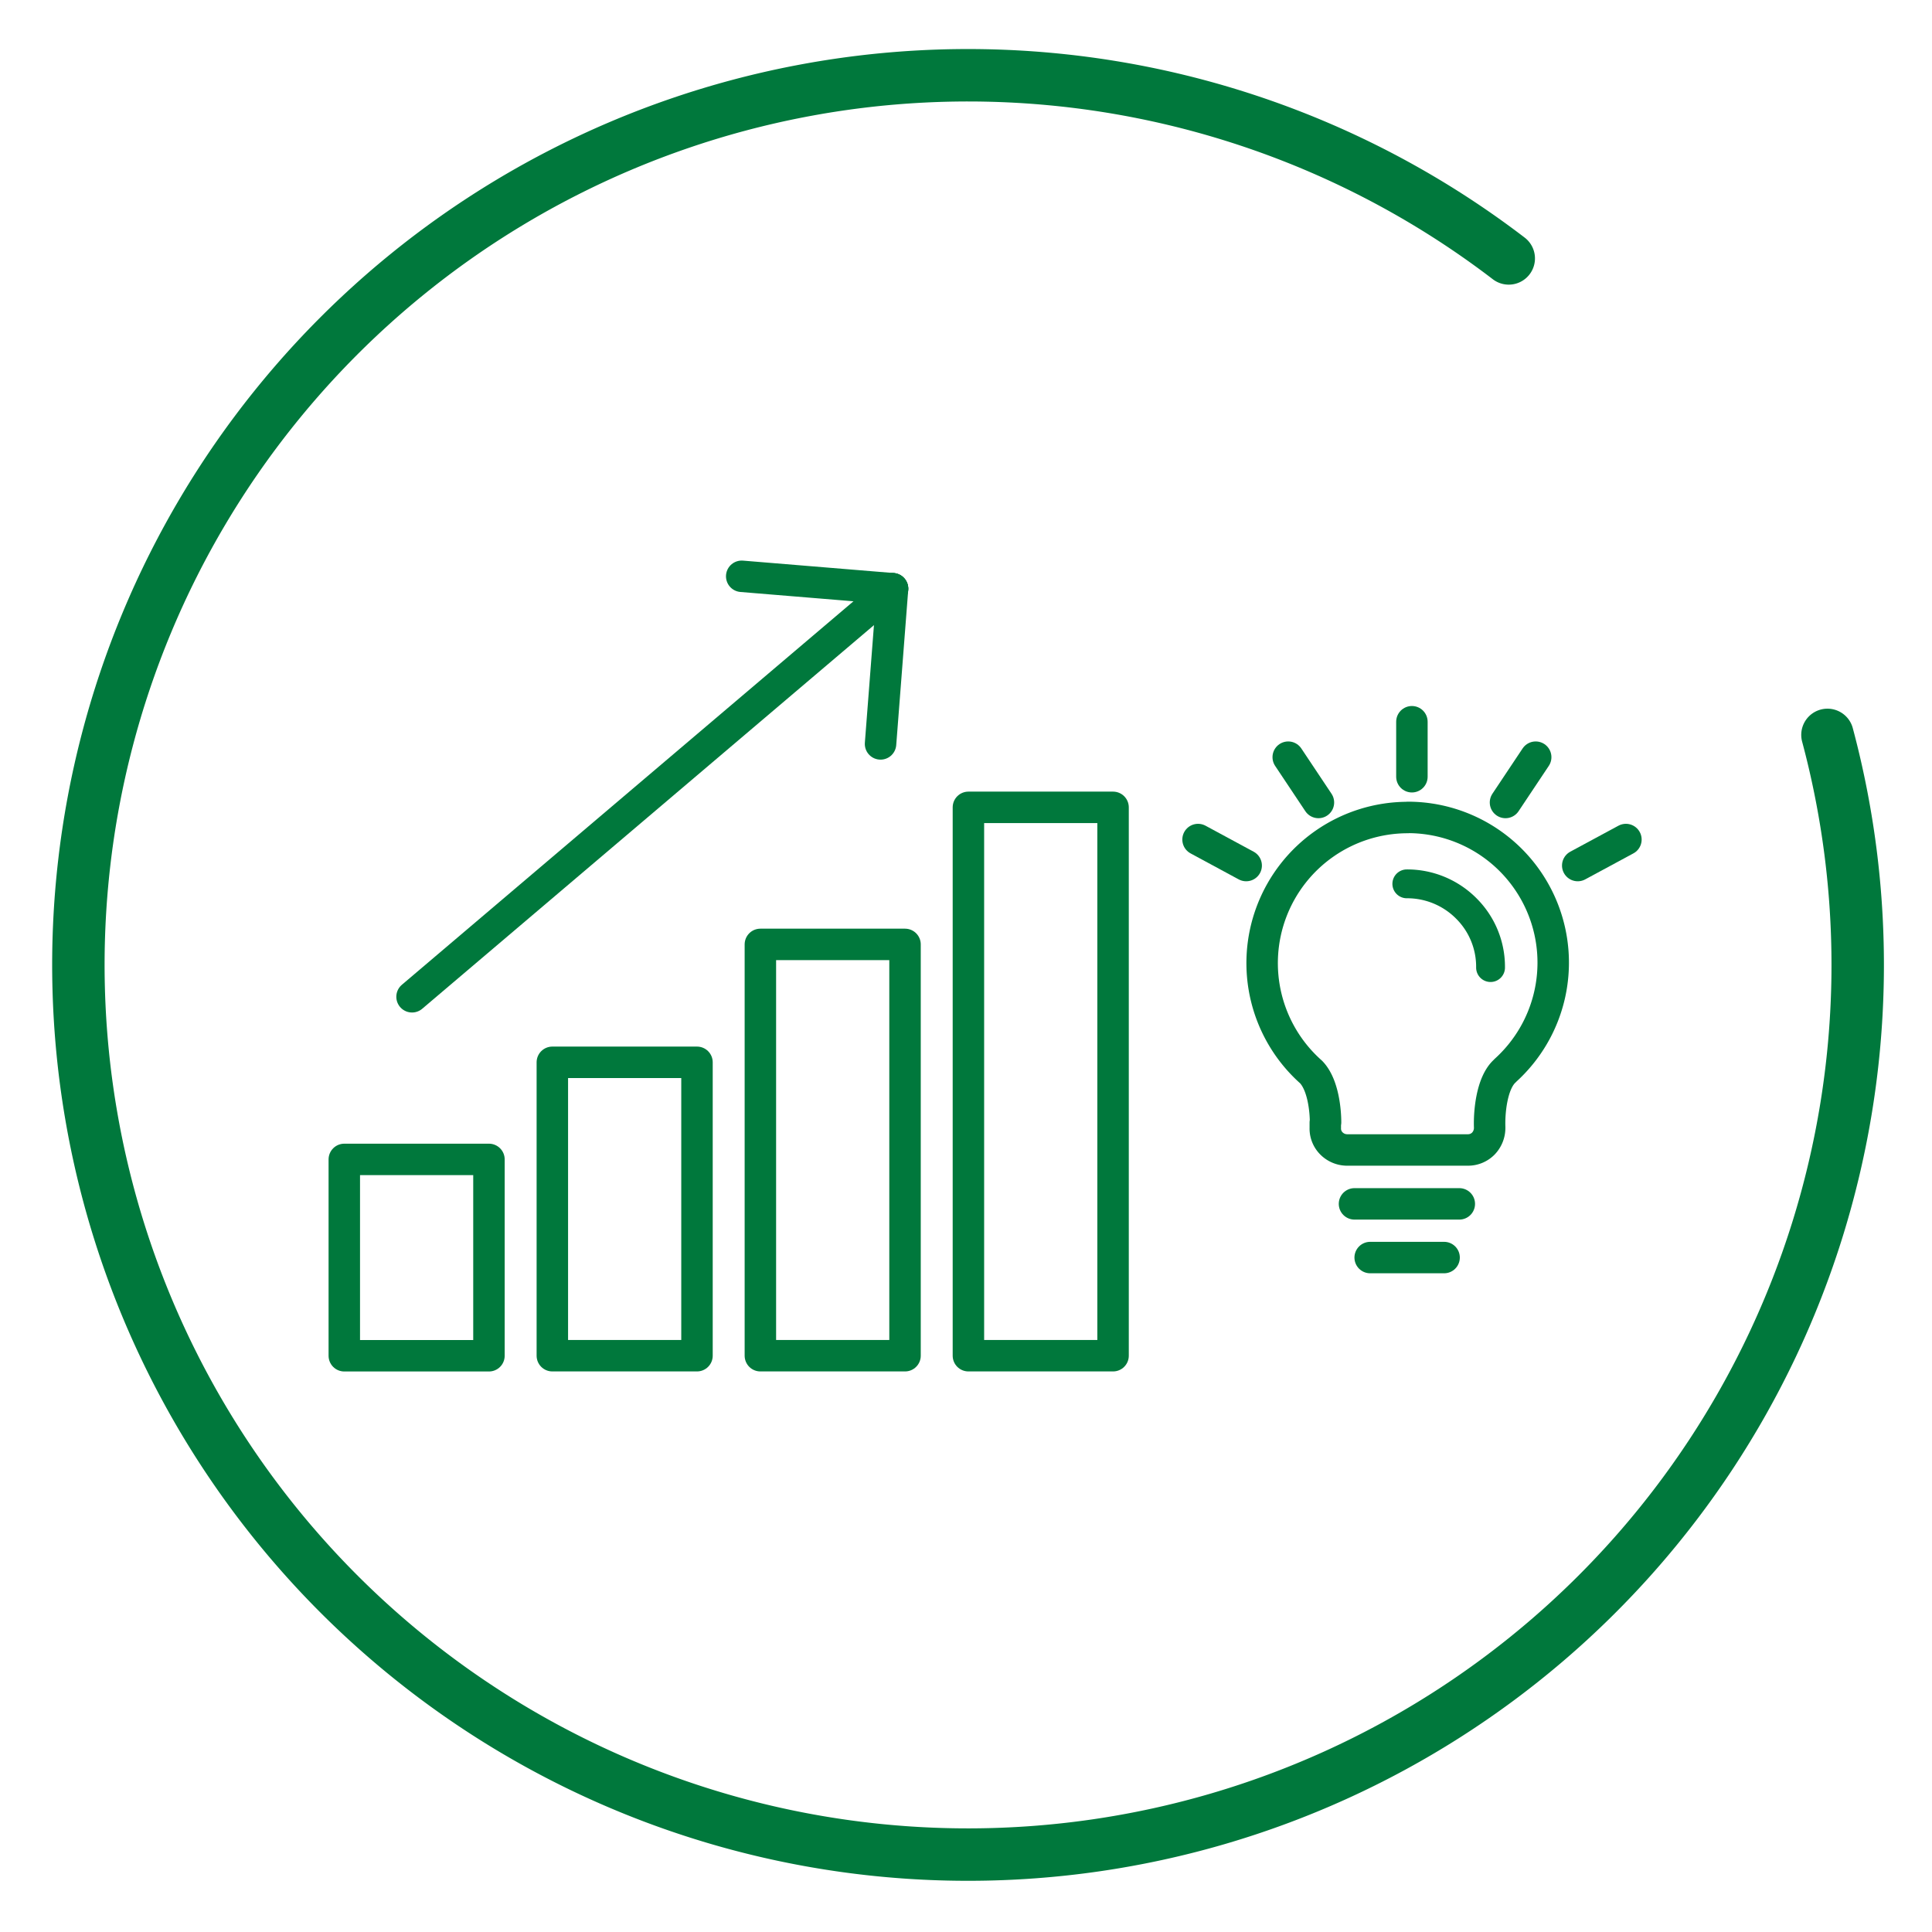
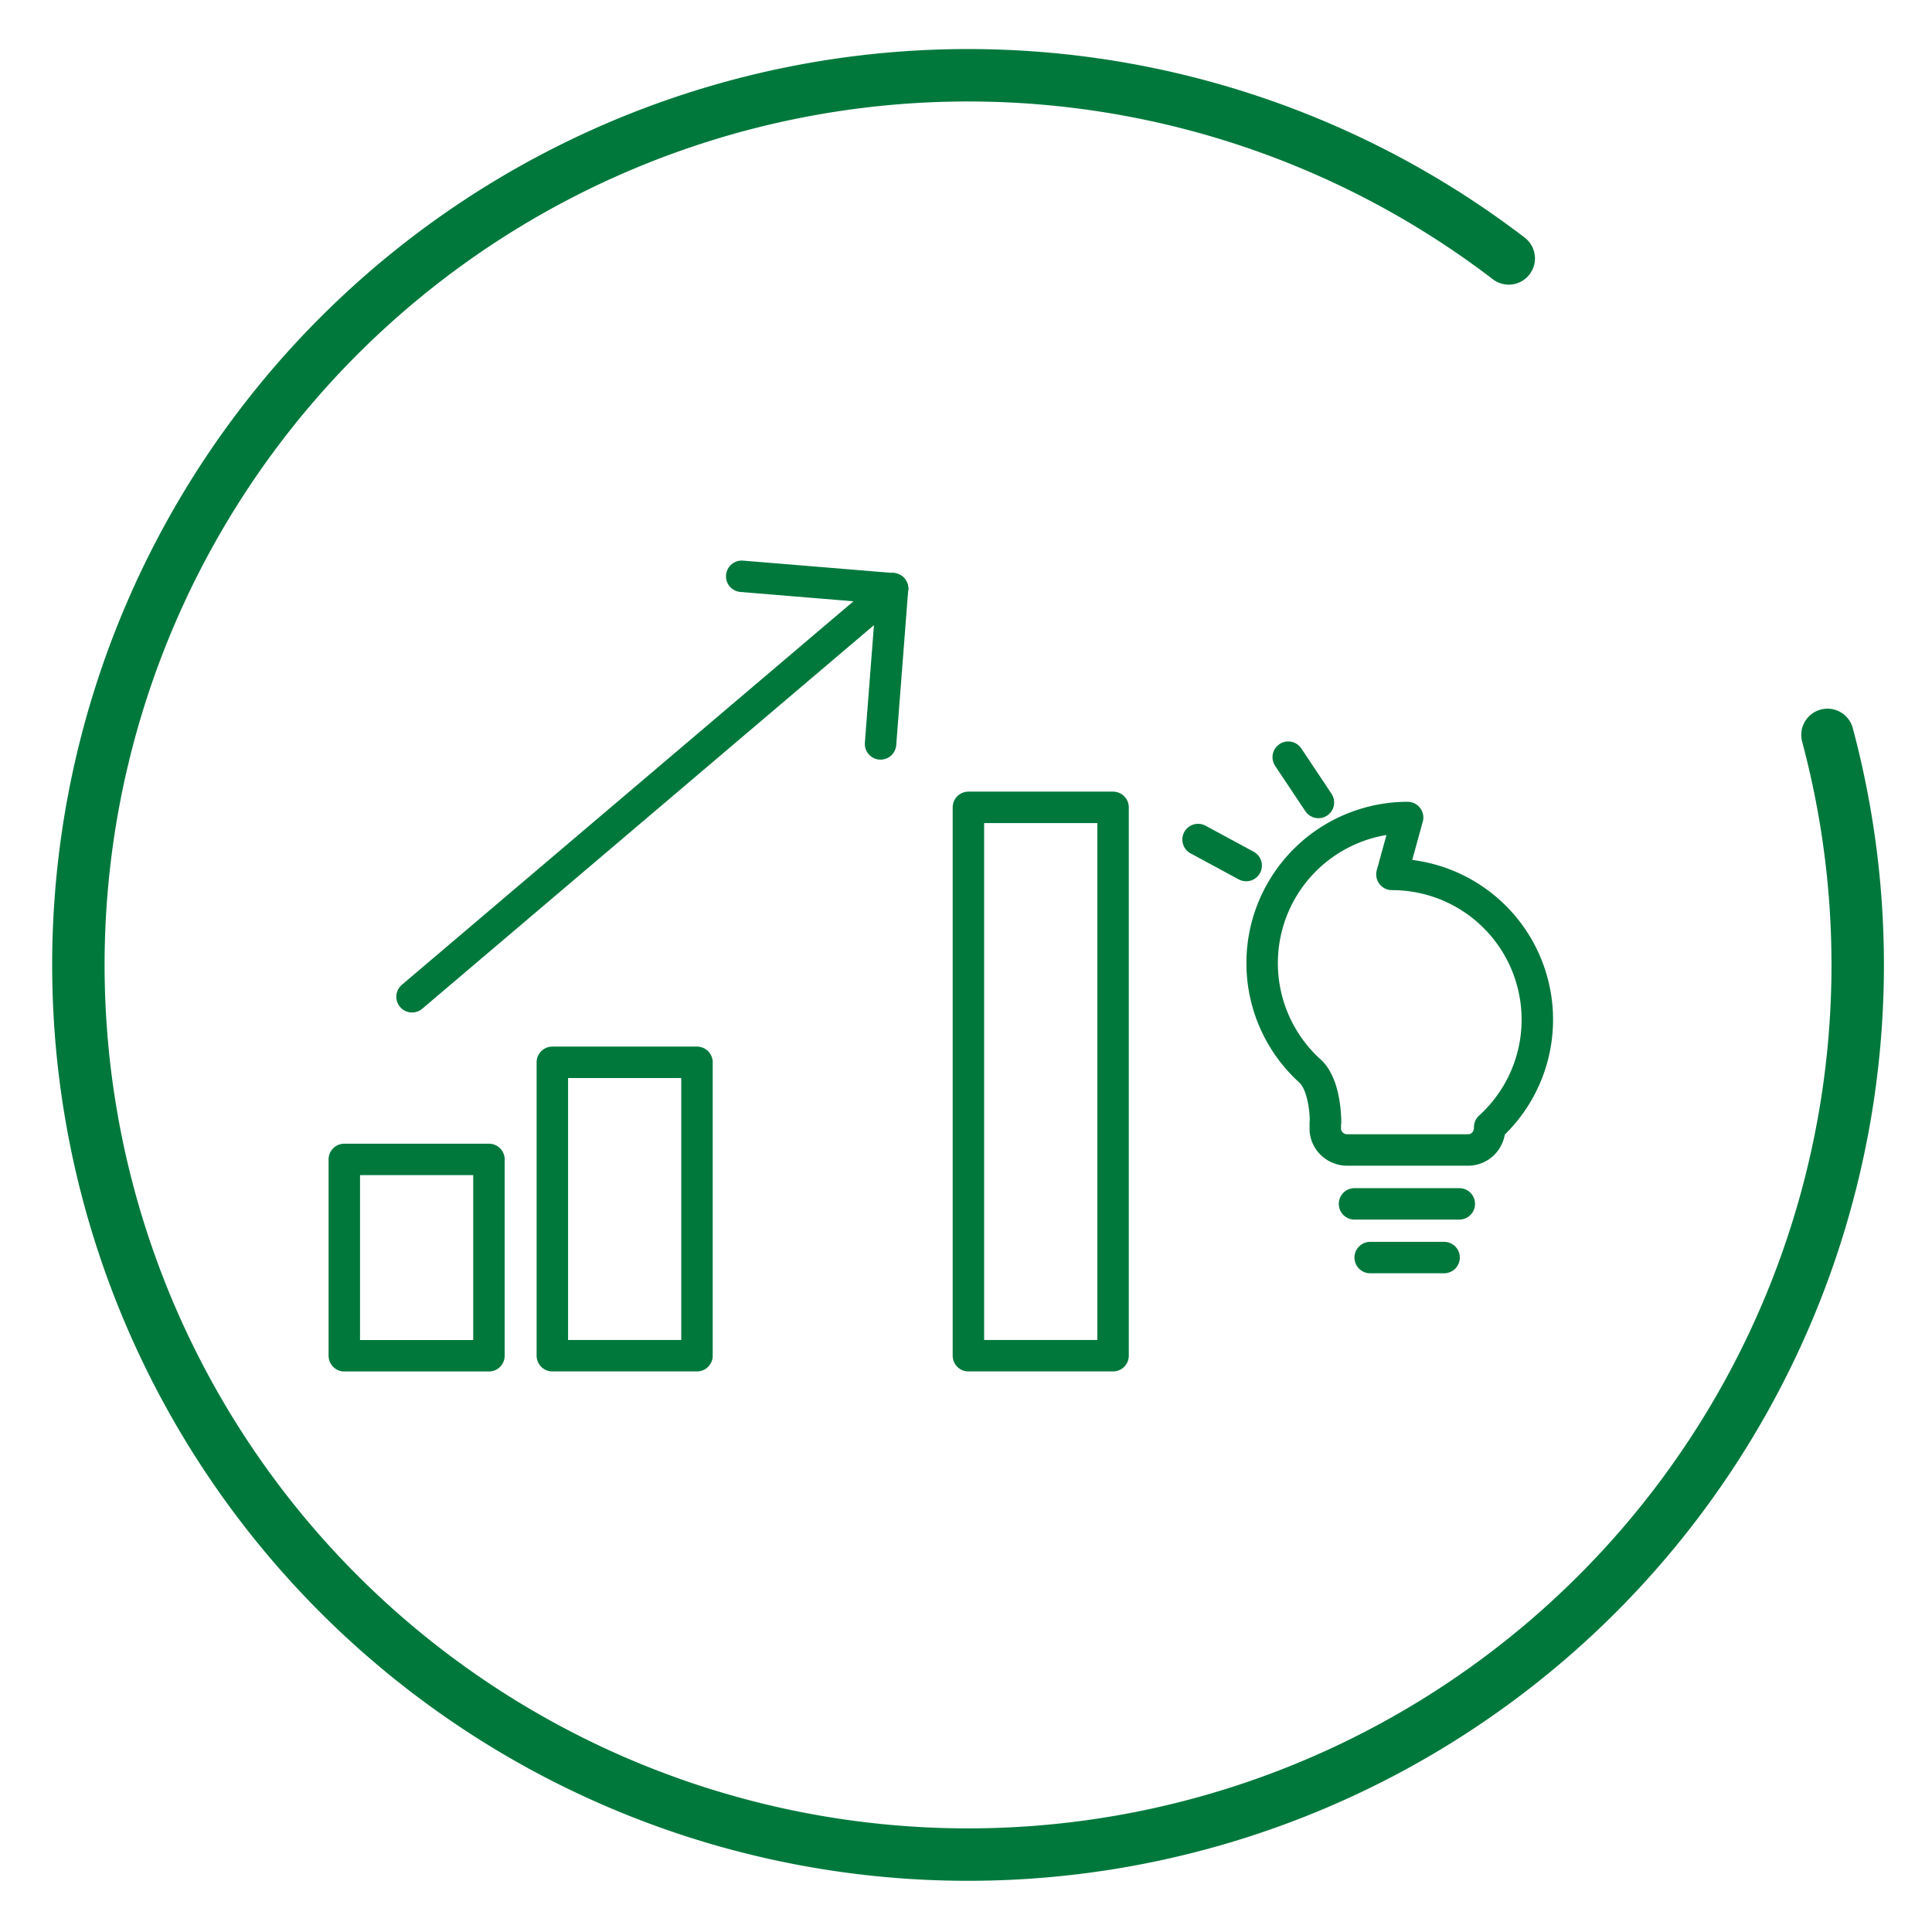
<svg xmlns="http://www.w3.org/2000/svg" viewBox="0 0 368.5 368.5">
  <defs>
    <style>.cls-1,.cls-2,.cls-3{fill:none;stroke:#00783c;stroke-linecap:round;stroke-linejoin:round;}.cls-1{stroke-width:10px;}.cls-2{stroke-width:6px;}.cls-3{stroke-width:5.5px;}</style>
  </defs>
  <g id="Kreis">
    <path class="cls-1" d="M287.77,49.29a169.69,169.69,0,1,0,60.79,90.88" />
  </g>
  <g id="Icons">
-     <path class="cls-2" d="M268.48,155.93a27.77,27.77,0,0,0-18.42,48.53c2.38,2.44,2.77,7.56,2.77,9.61l-.05.06v1a4,4,0,0,0,1.21,3,4.24,4.24,0,0,0,2.92,1.21H280a4.11,4.11,0,0,0,2.92-1.21,4.31,4.31,0,0,0,1.21-3V215c-.1-2.81.36-8.2,2.72-10.56.11-.1.21-.2.31-.31a27.7,27.7,0,0,0-18.64-48.22Z" />
-     <path class="cls-3" d="M284.3,184.55a15.67,15.67,0,0,0-4.59-11.24,15.89,15.89,0,0,0-11.38-4.73" />
+     <path class="cls-2" d="M268.48,155.93a27.77,27.77,0,0,0-18.42,48.53c2.38,2.44,2.77,7.56,2.77,9.61l-.05.06v1a4,4,0,0,0,1.21,3,4.24,4.24,0,0,0,2.92,1.21H280a4.11,4.11,0,0,0,2.92-1.21,4.31,4.31,0,0,0,1.21-3V215a27.7,27.7,0,0,0-18.64-48.22Z" />
    <line class="cls-2" x1="278.34" y1="229.62" x2="258.35" y2="229.62" />
    <line class="cls-2" x1="275.44" y1="239.86" x2="261.34" y2="239.86" />
-     <line class="cls-2" x1="269.3" y1="148.15" x2="269.3" y2="137.66" />
-     <line class="cls-2" x1="287.15" y1="153.06" x2="292.91" y2="144.42" />
-     <line class="cls-2" x1="300.93" y1="165.09" x2="310.12" y2="160.13" />
    <line class="cls-2" x1="251.47" y1="153.06" x2="245.71" y2="144.42" />
    <line class="cls-2" x1="237.69" y1="165.09" x2="228.51" y2="160.13" />
    <rect class="cls-2" x="105.35" y="202.62" width="27.59" height="55.96" />
    <rect class="cls-2" x="65.67" y="221.14" width="27.59" height="37.45" />
-     <rect class="cls-2" x="145.03" y="180.13" width="27.59" height="78.45" />
    <rect class="cls-2" x="184.71" y="153.99" width="27.59" height="104.59" />
    <line class="cls-2" x1="78.59" y1="190.12" x2="170.24" y2="112.29" />
    <line class="cls-2" x1="167.95" y1="141.89" x2="170.24" y2="112.29" />
    <line class="cls-2" x1="141.47" y1="109.92" x2="170.24" y2="112.29" />
  </g>
</svg>